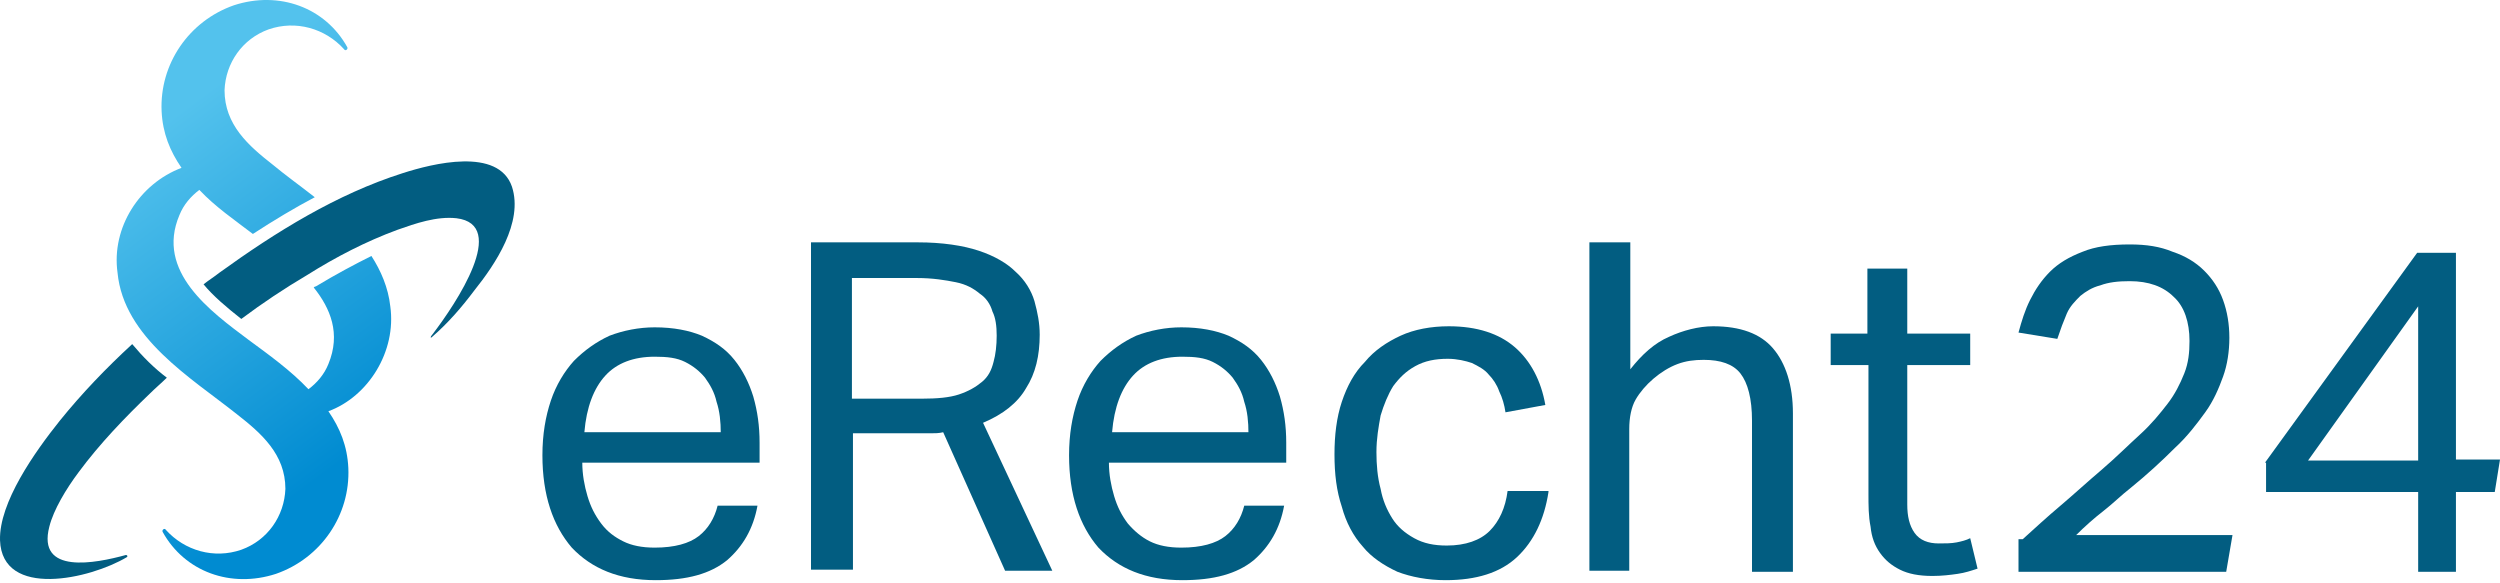
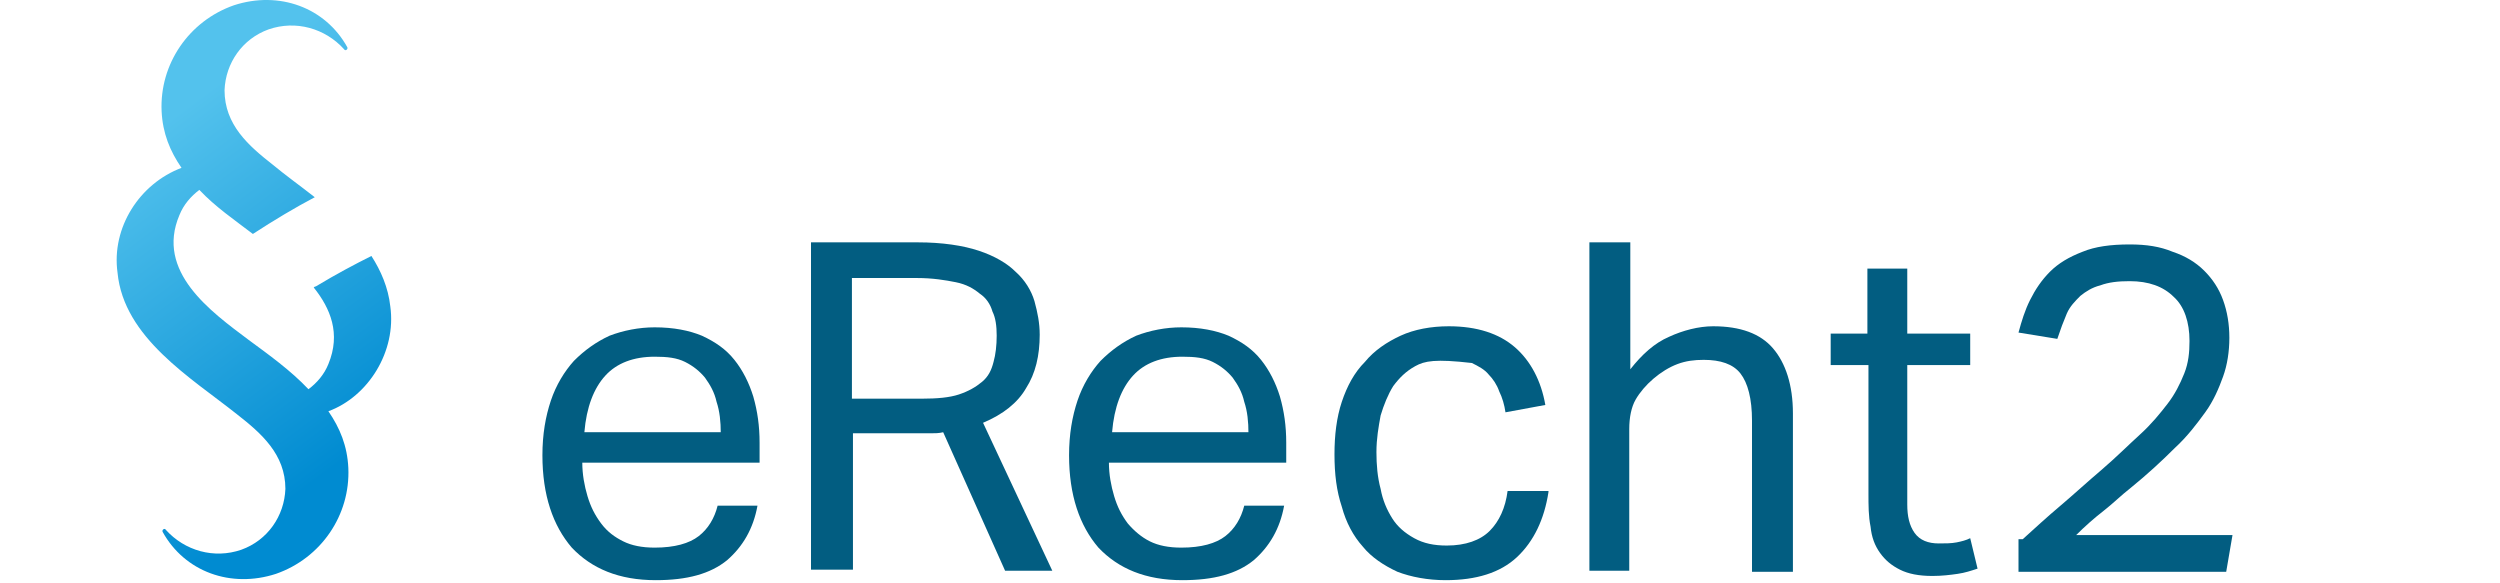
<svg xmlns="http://www.w3.org/2000/svg" width="120" height="28" viewBox="0 0 120 28" fill="none">
  <path d="M36.359 24.272C36.158 25.38 35.654 26.236 34.899 26.891C34.093 27.545 32.985 27.848 31.475 27.848C29.712 27.848 28.403 27.294 27.446 26.286C26.54 25.229 26.036 23.768 26.036 21.855C26.036 20.848 26.187 19.992 26.439 19.236C26.691 18.481 27.094 17.826 27.547 17.323C28.05 16.819 28.604 16.416 29.259 16.114C29.914 15.863 30.669 15.712 31.424 15.712C32.331 15.712 33.086 15.863 33.69 16.114C34.345 16.416 34.849 16.769 35.251 17.273C35.654 17.776 35.956 18.381 36.158 19.035C36.359 19.74 36.46 20.445 36.46 21.251V22.207H27.95C27.95 22.761 28.05 23.316 28.201 23.819C28.352 24.323 28.554 24.725 28.856 25.128C29.158 25.531 29.511 25.783 29.914 25.984C30.316 26.186 30.82 26.286 31.424 26.286C32.381 26.286 33.086 26.085 33.539 25.733C33.992 25.38 34.295 24.877 34.446 24.272H36.359ZM34.597 20.798C34.597 20.244 34.546 19.74 34.395 19.287C34.295 18.834 34.093 18.481 33.841 18.129C33.59 17.826 33.287 17.575 32.885 17.373C32.482 17.172 32.029 17.122 31.424 17.122C30.417 17.122 29.611 17.424 29.058 18.028C28.504 18.632 28.151 19.539 28.05 20.747H34.597V20.798Z" fill="#025D81" />
  <path d="M38.877 11.633H44.064C45.222 11.633 46.23 11.784 46.985 12.036C47.74 12.287 48.344 12.64 48.747 13.043C49.2 13.445 49.503 13.949 49.654 14.453C49.805 15.007 49.906 15.51 49.906 16.064C49.906 17.071 49.704 17.927 49.251 18.632C48.848 19.337 48.143 19.891 47.186 20.294L50.51 27.394H48.244L45.273 20.747C45.071 20.798 44.87 20.798 44.668 20.798C44.467 20.798 44.266 20.798 44.064 20.798H40.942V27.344H38.928V11.633H38.877ZM44.266 19.136C44.971 19.136 45.575 19.085 46.028 18.934C46.481 18.783 46.834 18.582 47.136 18.33C47.438 18.078 47.589 17.776 47.69 17.373C47.791 17.021 47.841 16.568 47.841 16.114C47.841 15.661 47.791 15.258 47.639 14.956C47.539 14.604 47.337 14.302 47.035 14.1C46.733 13.848 46.38 13.647 45.877 13.546C45.373 13.445 44.769 13.345 44.014 13.345H40.892V19.136H44.266Z" fill="#025D81" />
  <path d="M61.638 24.272C61.437 25.38 60.933 26.236 60.178 26.891C59.372 27.545 58.264 27.848 56.753 27.848C54.991 27.848 53.682 27.294 52.725 26.286C51.819 25.229 51.315 23.768 51.315 21.855C51.315 20.848 51.466 19.992 51.718 19.236C51.97 18.481 52.372 17.826 52.826 17.323C53.329 16.819 53.883 16.416 54.538 16.114C55.192 15.863 55.948 15.712 56.703 15.712C57.609 15.712 58.365 15.863 58.969 16.114C59.624 16.416 60.127 16.769 60.53 17.273C60.933 17.776 61.235 18.381 61.437 19.035C61.638 19.74 61.739 20.445 61.739 21.251V22.207H53.228C53.228 22.761 53.329 23.316 53.48 23.819C53.631 24.323 53.833 24.725 54.135 25.128C54.437 25.481 54.789 25.783 55.192 25.984C55.595 26.186 56.099 26.286 56.703 26.286C57.66 26.286 58.365 26.085 58.818 25.733C59.271 25.38 59.573 24.877 59.724 24.272H61.638ZM59.926 20.798C59.926 20.244 59.876 19.74 59.724 19.287C59.624 18.834 59.422 18.481 59.17 18.129C58.919 17.826 58.617 17.575 58.214 17.373C57.811 17.172 57.358 17.122 56.753 17.122C55.746 17.122 54.941 17.424 54.387 18.028C53.833 18.632 53.48 19.539 53.38 20.747H59.926V20.798Z" fill="#025D81" />
-   <path d="M74.327 23.617C74.126 24.927 73.622 25.984 72.817 26.74C72.011 27.495 70.853 27.848 69.392 27.848C68.536 27.848 67.731 27.696 67.076 27.445C66.421 27.142 65.817 26.74 65.414 26.236C64.961 25.733 64.609 25.078 64.407 24.323C64.155 23.567 64.055 22.762 64.055 21.805C64.055 20.898 64.155 20.042 64.407 19.287C64.659 18.532 65.011 17.877 65.515 17.373C65.968 16.819 66.573 16.417 67.227 16.114C67.882 15.812 68.688 15.661 69.543 15.661C70.903 15.661 71.961 16.014 72.716 16.668C73.471 17.323 73.975 18.28 74.176 19.438L72.263 19.791C72.212 19.438 72.112 19.086 71.961 18.783C71.86 18.481 71.659 18.179 71.457 17.978C71.256 17.726 70.954 17.575 70.651 17.424C70.349 17.323 69.946 17.222 69.493 17.222C68.889 17.222 68.385 17.323 67.932 17.575C67.479 17.826 67.177 18.129 66.875 18.532C66.623 18.934 66.421 19.438 66.27 19.942C66.17 20.495 66.069 21.049 66.069 21.704C66.069 22.308 66.119 22.913 66.27 23.466C66.371 24.02 66.573 24.474 66.824 24.876C67.076 25.279 67.428 25.581 67.882 25.833C68.335 26.085 68.838 26.186 69.443 26.186C70.349 26.186 71.054 25.934 71.507 25.481C71.961 25.027 72.263 24.373 72.364 23.567H74.327V23.617Z" fill="#025D81" />
+   <path d="M74.327 23.617C74.126 24.927 73.622 25.984 72.817 26.74C72.011 27.495 70.853 27.848 69.392 27.848C68.536 27.848 67.731 27.696 67.076 27.445C66.421 27.142 65.817 26.74 65.414 26.236C64.961 25.733 64.609 25.078 64.407 24.323C64.155 23.567 64.055 22.762 64.055 21.805C64.055 20.898 64.155 20.042 64.407 19.287C64.659 18.532 65.011 17.877 65.515 17.373C65.968 16.819 66.573 16.417 67.227 16.114C67.882 15.812 68.688 15.661 69.543 15.661C70.903 15.661 71.961 16.014 72.716 16.668C73.471 17.323 73.975 18.28 74.176 19.438L72.263 19.791C72.212 19.438 72.112 19.086 71.961 18.783C71.86 18.481 71.659 18.179 71.457 17.978C71.256 17.726 70.954 17.575 70.651 17.424C68.889 17.222 68.385 17.323 67.932 17.575C67.479 17.826 67.177 18.129 66.875 18.532C66.623 18.934 66.421 19.438 66.27 19.942C66.17 20.495 66.069 21.049 66.069 21.704C66.069 22.308 66.119 22.913 66.27 23.466C66.371 24.02 66.573 24.474 66.824 24.876C67.076 25.279 67.428 25.581 67.882 25.833C68.335 26.085 68.838 26.186 69.443 26.186C70.349 26.186 71.054 25.934 71.507 25.481C71.961 25.027 72.263 24.373 72.364 23.567H74.327V23.617Z" fill="#025D81" />
  <path d="M76.341 11.633H78.255V17.726C78.809 17.021 79.413 16.467 80.118 16.165C80.773 15.863 81.528 15.661 82.233 15.661C83.542 15.661 84.499 16.014 85.103 16.719C85.708 17.424 86.06 18.481 86.06 19.841V27.445H84.096V20.193C84.096 19.136 83.895 18.38 83.542 17.927C83.19 17.474 82.585 17.273 81.78 17.273C81.327 17.273 80.924 17.323 80.521 17.474C80.118 17.625 79.715 17.877 79.363 18.179C79.01 18.481 78.708 18.834 78.507 19.186C78.305 19.539 78.204 20.042 78.204 20.596V27.394H76.291V11.633H76.341Z" fill="#025D81" />
  <path d="M89.635 17.524H87.873V16.014H89.635V12.892H91.549V16.014H94.57V17.524H91.549V24.222C91.549 24.776 91.65 25.229 91.901 25.581C92.153 25.934 92.556 26.085 93.06 26.085C93.362 26.085 93.664 26.085 93.916 26.035C94.168 25.984 94.369 25.934 94.57 25.833L94.923 27.294C94.621 27.394 94.319 27.495 93.966 27.545C93.614 27.596 93.211 27.646 92.758 27.646C92.103 27.646 91.599 27.545 91.197 27.344C90.794 27.142 90.492 26.891 90.24 26.538C89.988 26.186 89.837 25.783 89.787 25.279C89.686 24.776 89.686 24.272 89.686 23.668V17.524H89.635Z" fill="#025D81" />
  <path d="M97.089 25.883C97.643 25.38 98.247 24.826 98.902 24.272C99.557 23.718 100.211 23.114 100.866 22.56C101.571 21.956 102.175 21.351 102.729 20.848C103.283 20.344 103.686 19.841 104.038 19.387C104.391 18.934 104.643 18.431 104.844 17.927C105.045 17.424 105.096 16.92 105.096 16.366C105.096 15.46 104.844 14.704 104.34 14.251C103.837 13.748 103.132 13.496 102.225 13.496C101.672 13.496 101.218 13.546 100.815 13.697C100.413 13.798 100.11 13.999 99.859 14.201C99.607 14.453 99.355 14.704 99.204 15.057C99.053 15.409 98.902 15.812 98.751 16.266L96.888 15.963C97.039 15.409 97.19 14.906 97.442 14.402C97.693 13.899 97.996 13.445 98.398 13.043C98.801 12.64 99.305 12.338 99.959 12.086C100.564 11.834 101.319 11.733 102.225 11.733C103.031 11.733 103.686 11.834 104.29 12.086C104.894 12.287 105.398 12.59 105.801 12.992C106.204 13.395 106.506 13.848 106.707 14.402C106.909 14.956 107.009 15.56 107.009 16.215C107.009 16.87 106.909 17.524 106.707 18.078C106.506 18.632 106.254 19.237 105.851 19.791C105.448 20.344 104.995 20.949 104.391 21.503C103.787 22.107 103.082 22.761 102.276 23.416C101.823 23.768 101.42 24.172 100.967 24.524C100.513 24.877 100.06 25.279 99.657 25.682H107.16L106.858 27.445H96.888V25.883H97.089Z" fill="#025D81" />
-   <path d="M108.72 22.207L116.022 12.136H117.885V22.057H120L119.748 23.617H117.885V27.445H116.072V23.617H108.771V22.207H108.72ZM116.072 22.107V14.704L110.785 22.107H116.072Z" fill="#025D81" />
-   <path d="M6.346 16.517C5.087 17.676 3.929 18.884 2.871 20.193C1.663 21.704 -0.049 24.121 0.001 25.934C0.102 28.754 4.332 27.797 6.094 26.74C6.145 26.689 6.094 26.639 6.044 26.639C4.584 27.042 1.764 27.596 2.368 25.279C2.569 24.474 3.174 23.466 3.778 22.661C4.785 21.301 5.993 20.042 7.202 18.884C7.454 18.632 7.756 18.38 8.008 18.129C7.403 17.675 6.85 17.122 6.346 16.517Z" fill="#025D81" />
-   <path d="M24.575 8.964C23.921 7.05 20.748 7.856 19.338 8.309C16.166 9.316 13.245 11.129 10.526 13.093C10.274 13.294 10.022 13.446 9.771 13.647C10.224 14.201 10.878 14.755 11.583 15.309C12.591 14.553 13.648 13.848 14.756 13.194C16.115 12.338 17.576 11.582 19.086 11.028C19.942 10.726 20.95 10.374 21.906 10.475C24.424 10.777 21.906 14.553 20.748 16.064C20.648 16.165 20.648 16.265 20.748 16.165C21.503 15.51 22.158 14.755 22.762 13.949C23.77 12.69 25.129 10.676 24.575 8.964Z" fill="#025D81" />
  <path d="M18.734 14.704C18.634 13.798 18.281 12.992 17.828 12.287C17.022 12.69 16.166 13.143 15.159 13.748C15.109 13.748 15.058 13.798 15.058 13.798C15.864 14.805 16.367 16.014 15.763 17.474C15.562 17.978 15.209 18.381 14.806 18.683C13.95 17.776 12.893 17.021 11.936 16.316C10.123 14.956 7.454 13.043 8.613 10.323C8.814 9.82 9.167 9.417 9.569 9.115C10.325 9.921 11.281 10.575 12.138 11.23C13.145 10.575 14.152 9.971 15.109 9.467C14.404 8.913 13.699 8.41 13.094 7.906C11.936 7 10.778 5.993 10.778 4.331C10.828 3.022 11.634 1.864 12.893 1.41C14.202 0.957 15.612 1.36 16.519 2.367C16.569 2.468 16.72 2.367 16.67 2.266C15.612 0.353 13.396 -0.453 11.231 0.252C9.066 1.008 7.656 3.072 7.757 5.338C7.807 6.396 8.159 7.252 8.713 8.057C6.699 8.813 5.339 10.928 5.642 13.093C5.944 16.215 9.167 18.129 11.382 19.891C12.54 20.797 13.699 21.805 13.699 23.466C13.648 24.776 12.843 25.934 11.584 26.387C10.274 26.84 8.864 26.437 7.958 25.43C7.908 25.33 7.757 25.43 7.807 25.531C8.864 27.445 11.08 28.25 13.245 27.545C15.411 26.79 16.821 24.725 16.72 22.459C16.67 21.402 16.317 20.546 15.763 19.74C17.677 19.035 19.036 16.87 18.734 14.704Z" fill="url(#paint0_linear_324_596)" />
  <defs>
    <linearGradient id="paint0_linear_324_596" x1="6.617" y1="6.497" x2="17.619" y2="21.271" gradientUnits="userSpaceOnUse">
      <stop offset="0.015" stop-color="#53C2ED" />
      <stop offset="1" stop-color="#008BD1" />
    </linearGradient>
  </defs>
</svg>